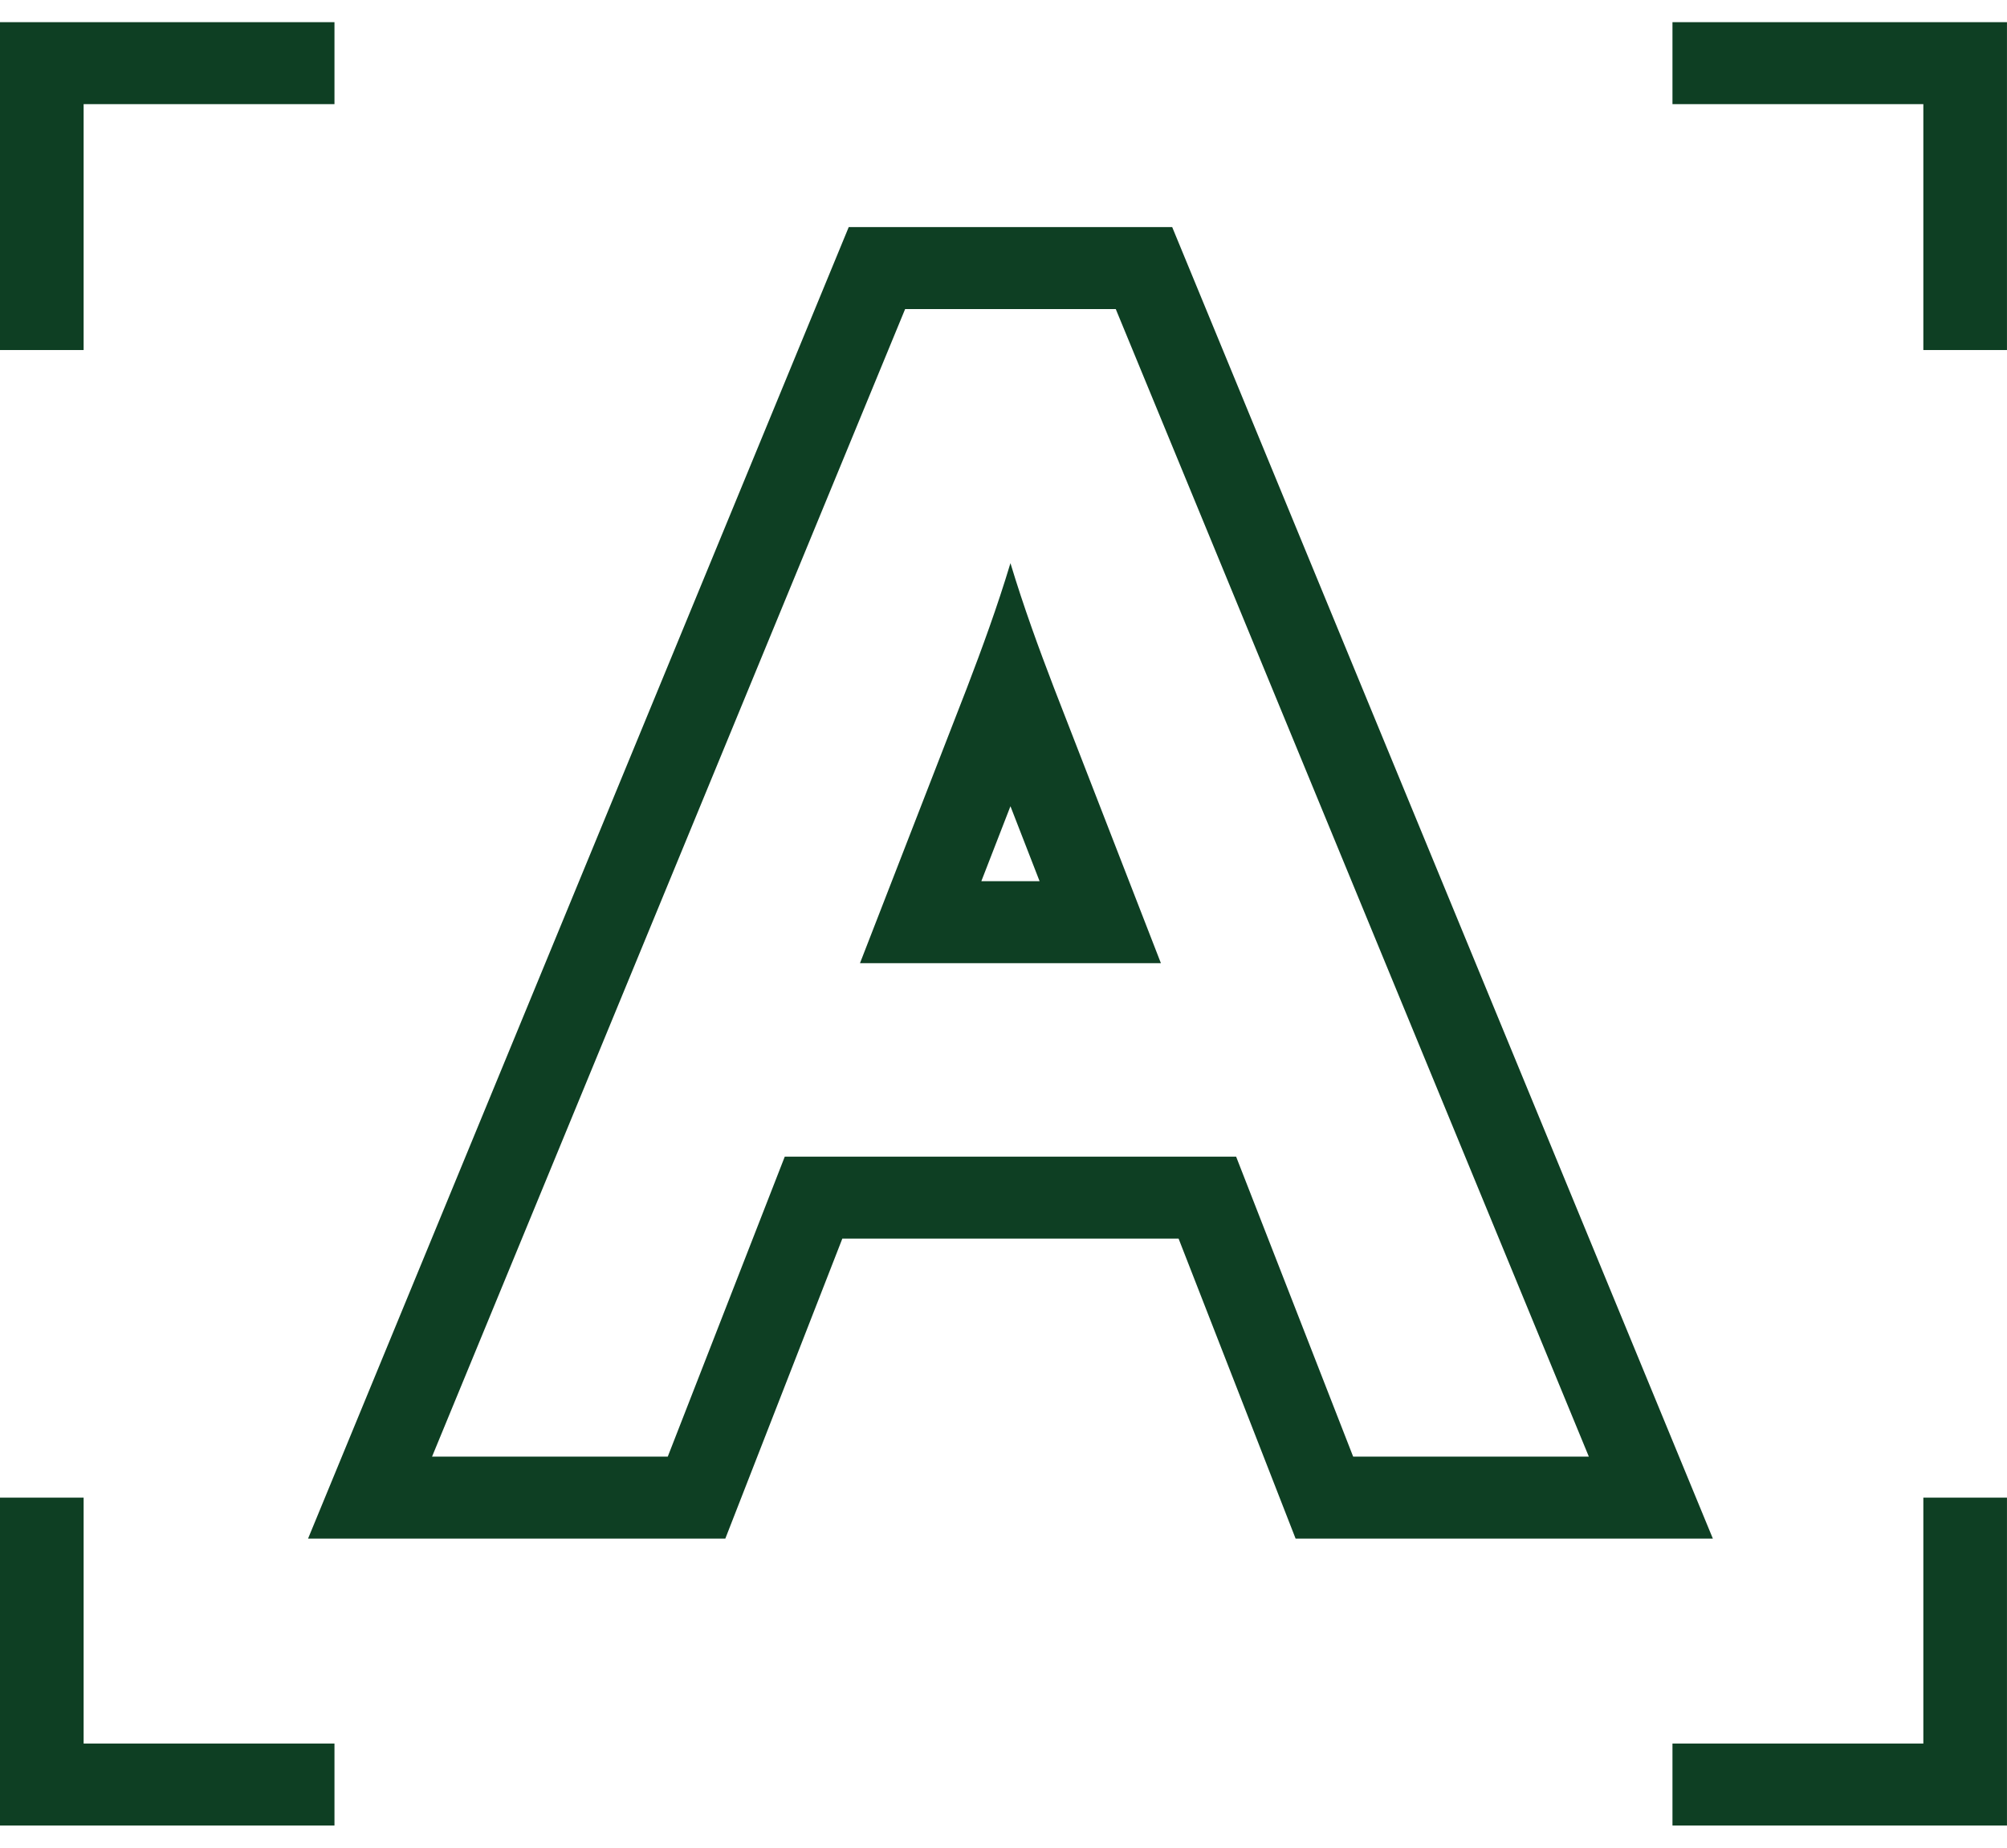
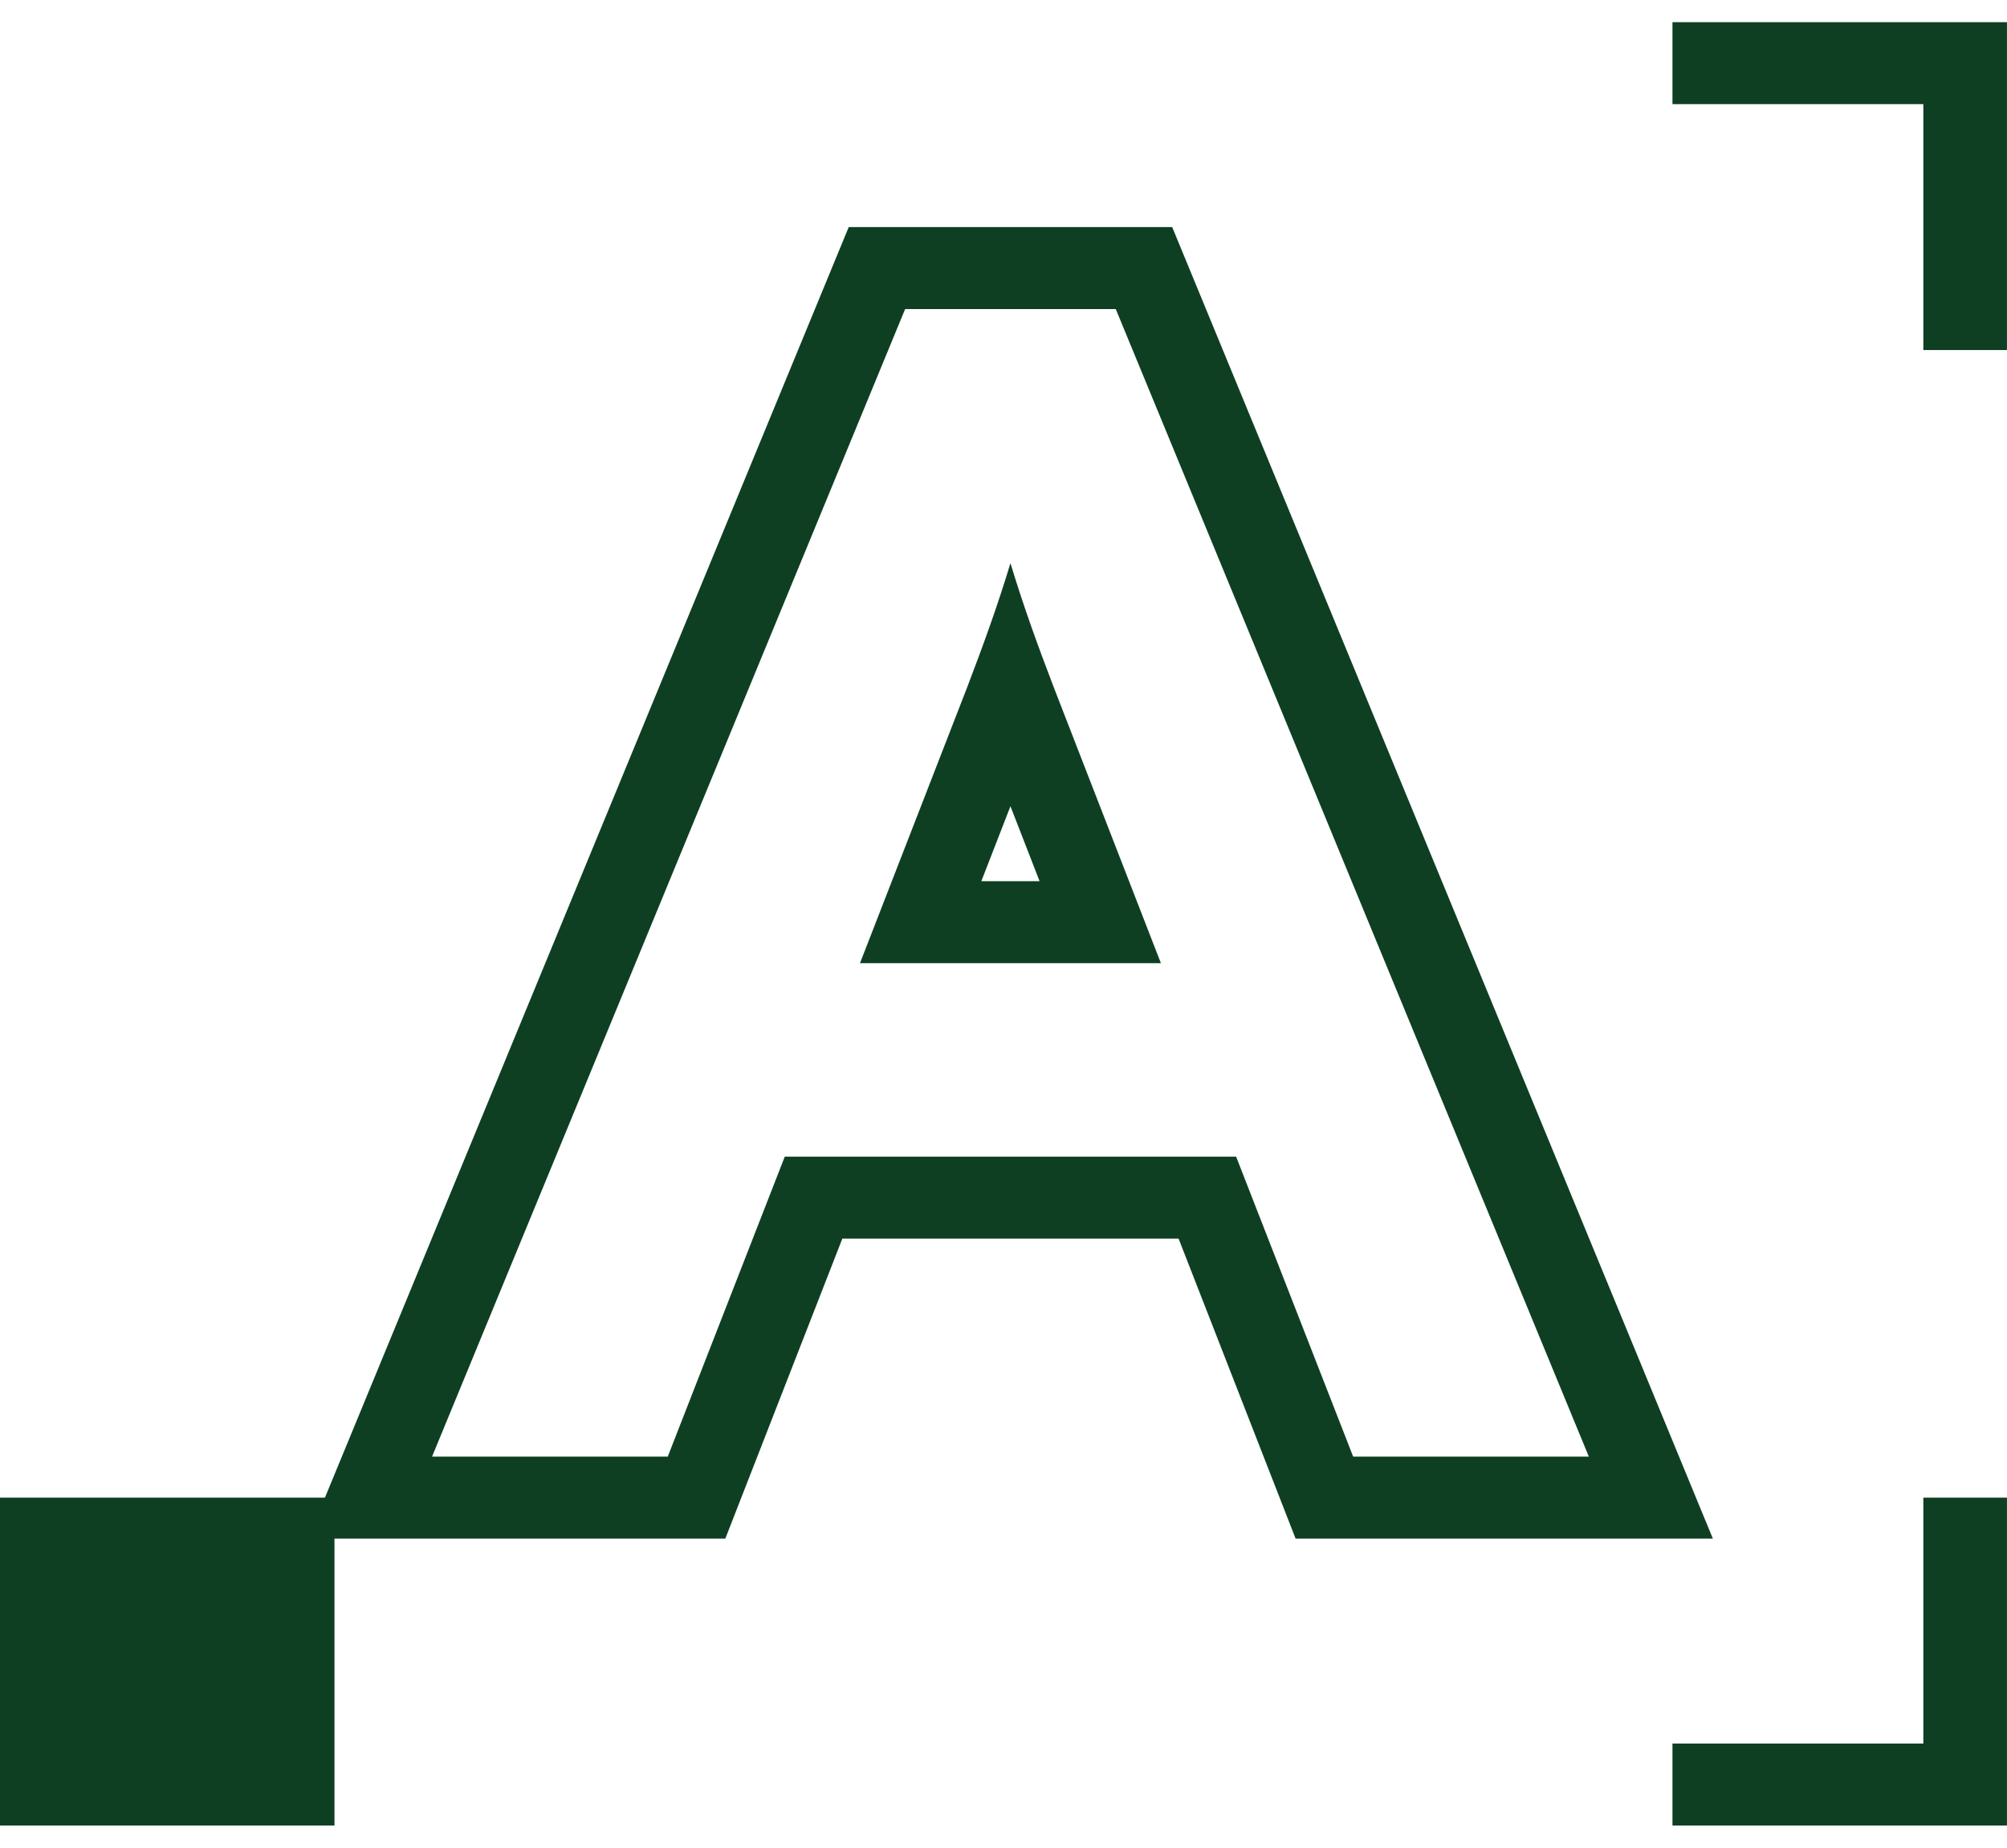
<svg xmlns="http://www.w3.org/2000/svg" width="63" height="58" viewBox="0 0 63 58" fill="none">
-   <path d="M-0 0.696H10.499V3.269H2.625V10.988H-0V0.696Z" fill="#0E3F23" />
  <path d="M62.999 0.696V10.988H60.374V3.269L52.499 3.269V0.696H62.999Z" fill="#0E3F23" />
  <path d="M62.999 57.304V47.012H60.374V54.731H52.499V57.304H62.999Z" fill="#0E3F23" />
-   <path d="M-0 57.304L-0 47.012H2.625L2.625 54.731H10.499V57.304H-0Z" fill="#0E3F23" />
+   <path d="M-0 57.304L-0 47.012H2.625H10.499V57.304H-0Z" fill="#0E3F23" />
  <path fill-rule="evenodd" clip-rule="evenodd" d="M30.354 21.589C30.826 20.354 31.299 19.068 31.718 17.678C32.138 19.068 32.61 20.354 33.083 21.589L36.441 30.235H26.995L30.354 21.589ZM30.804 27.662L31.718 25.308L32.633 27.662H30.804Z" fill="#0E3F23" />
  <path fill-rule="evenodd" clip-rule="evenodd" d="M9.67 48.298H22.768L26.441 38.881H36.996L40.669 48.298H53.767L36.795 7.128H26.642L9.67 48.298ZM42.476 45.725L38.802 36.308H24.634L20.961 45.725H13.562L28.412 9.702H35.024L49.874 45.725H42.476Z" fill="#0E3F23" />
</svg>